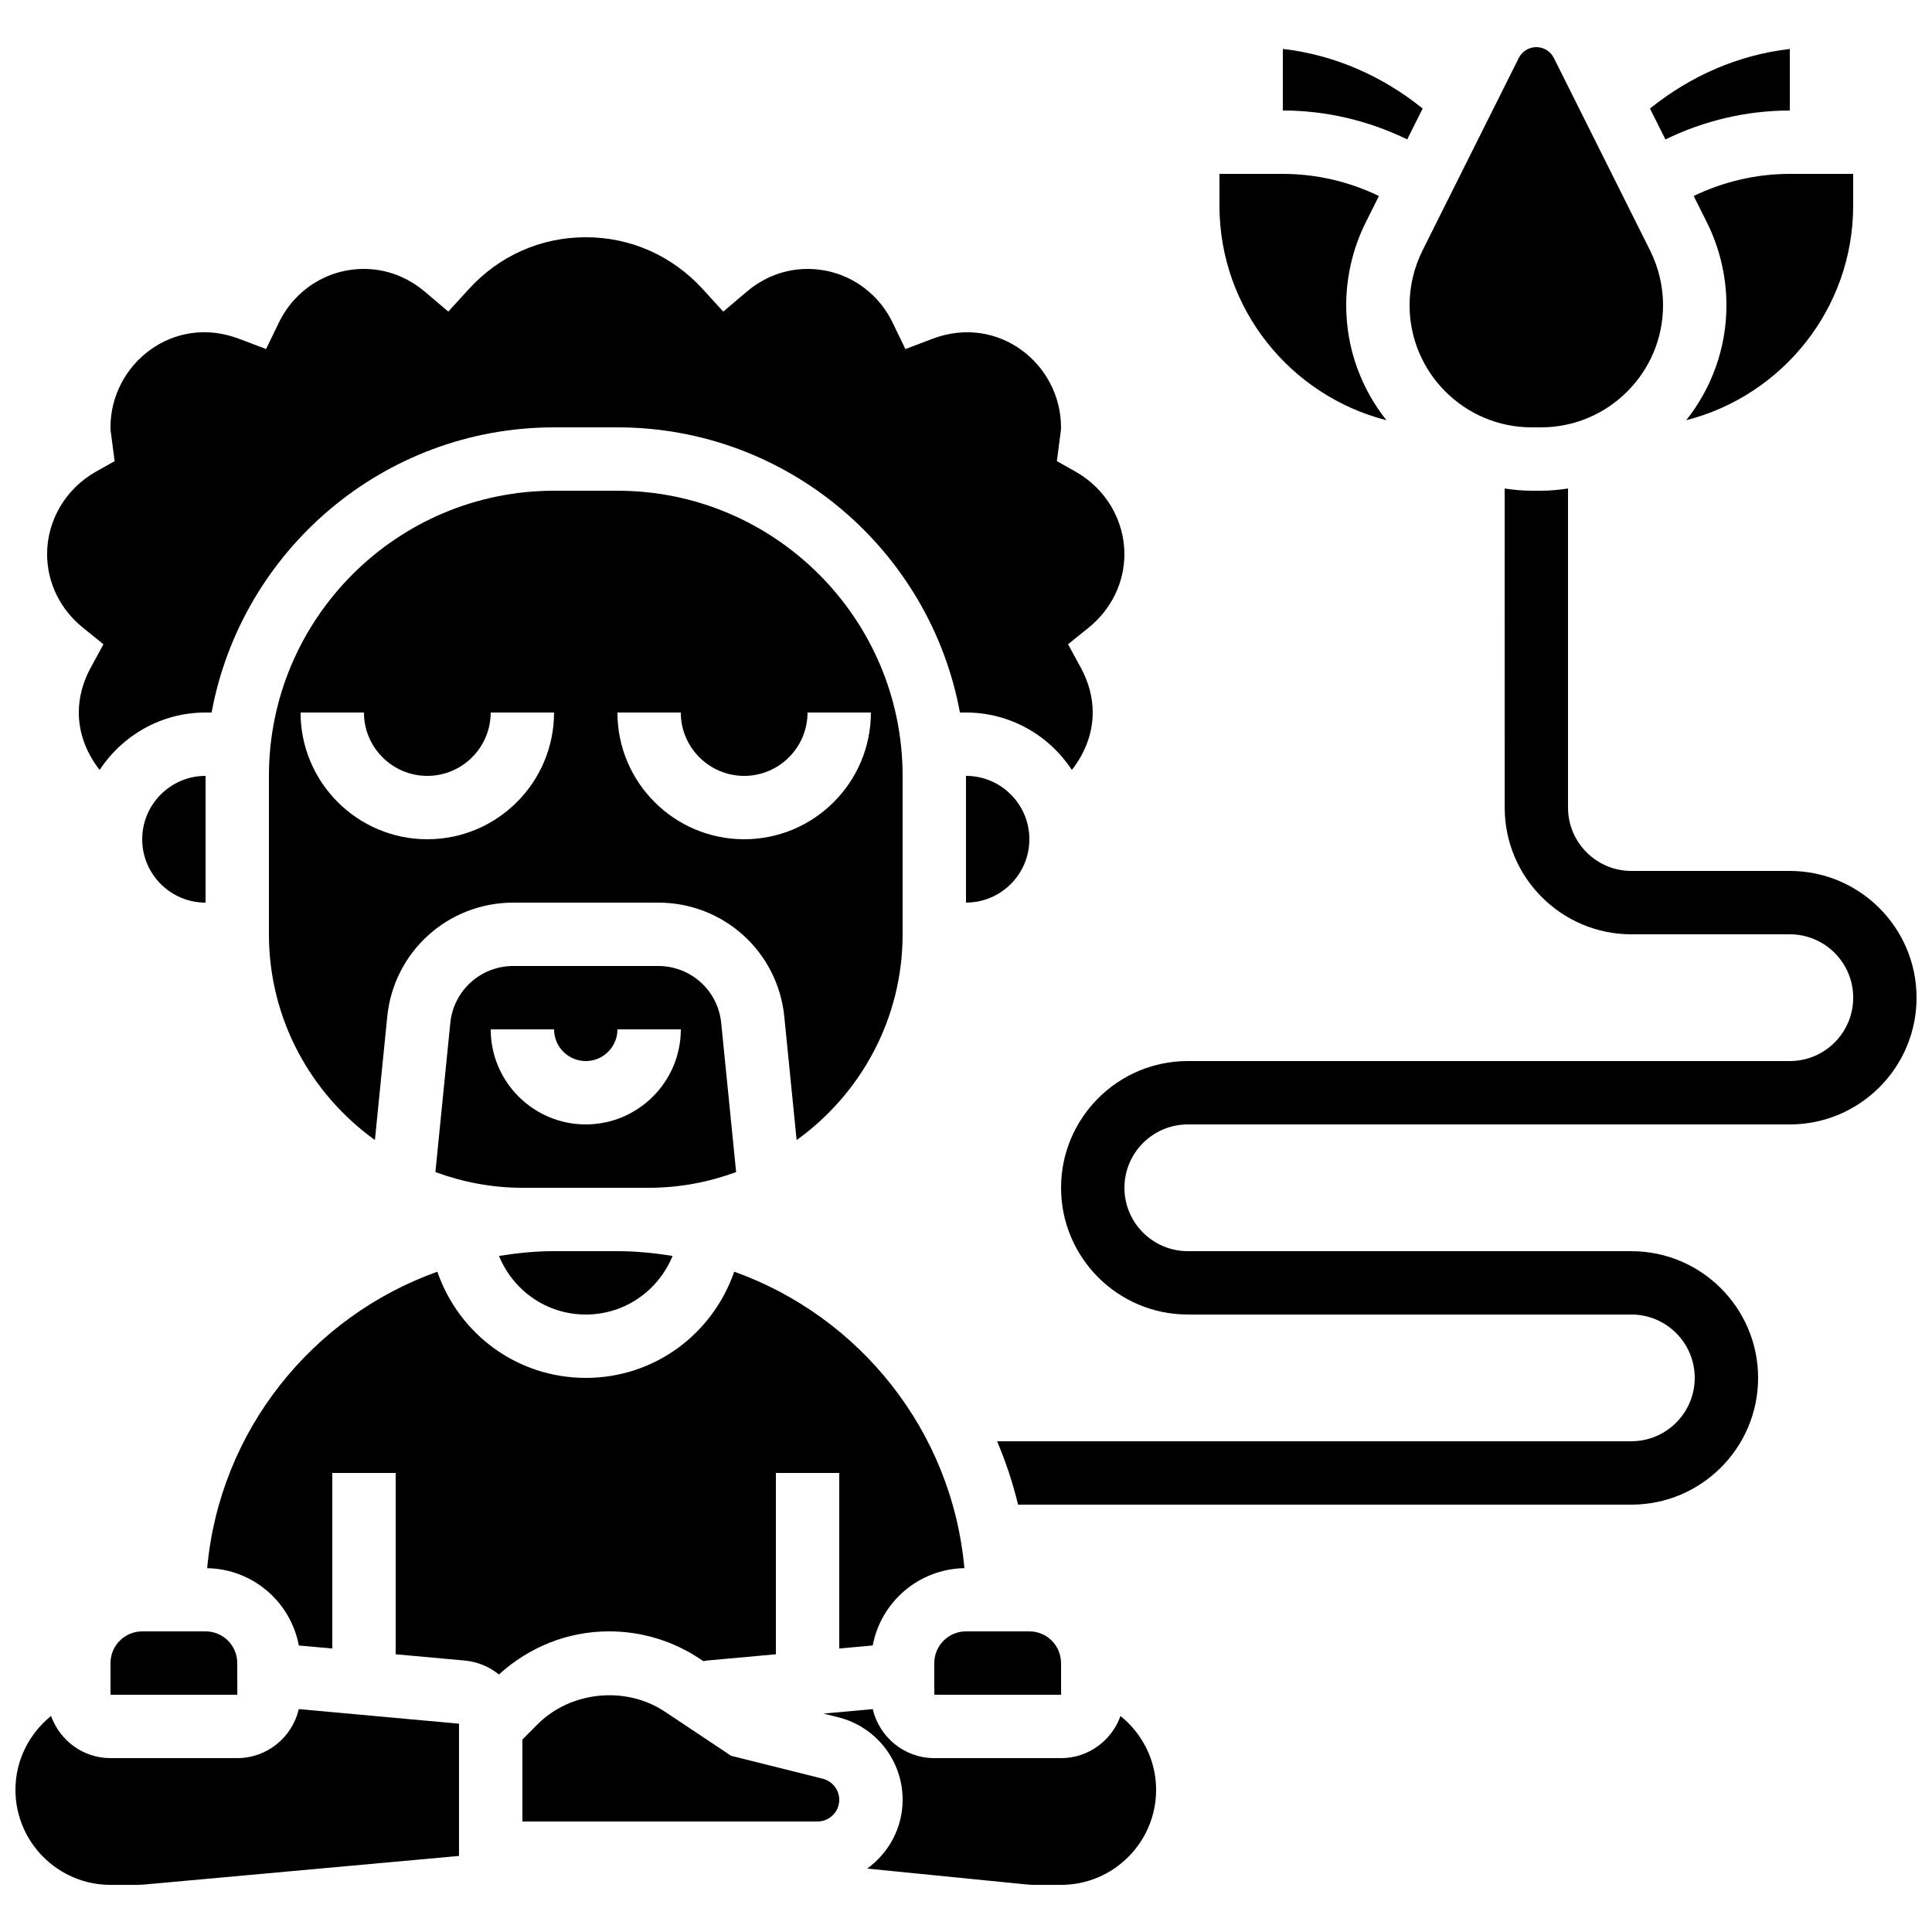
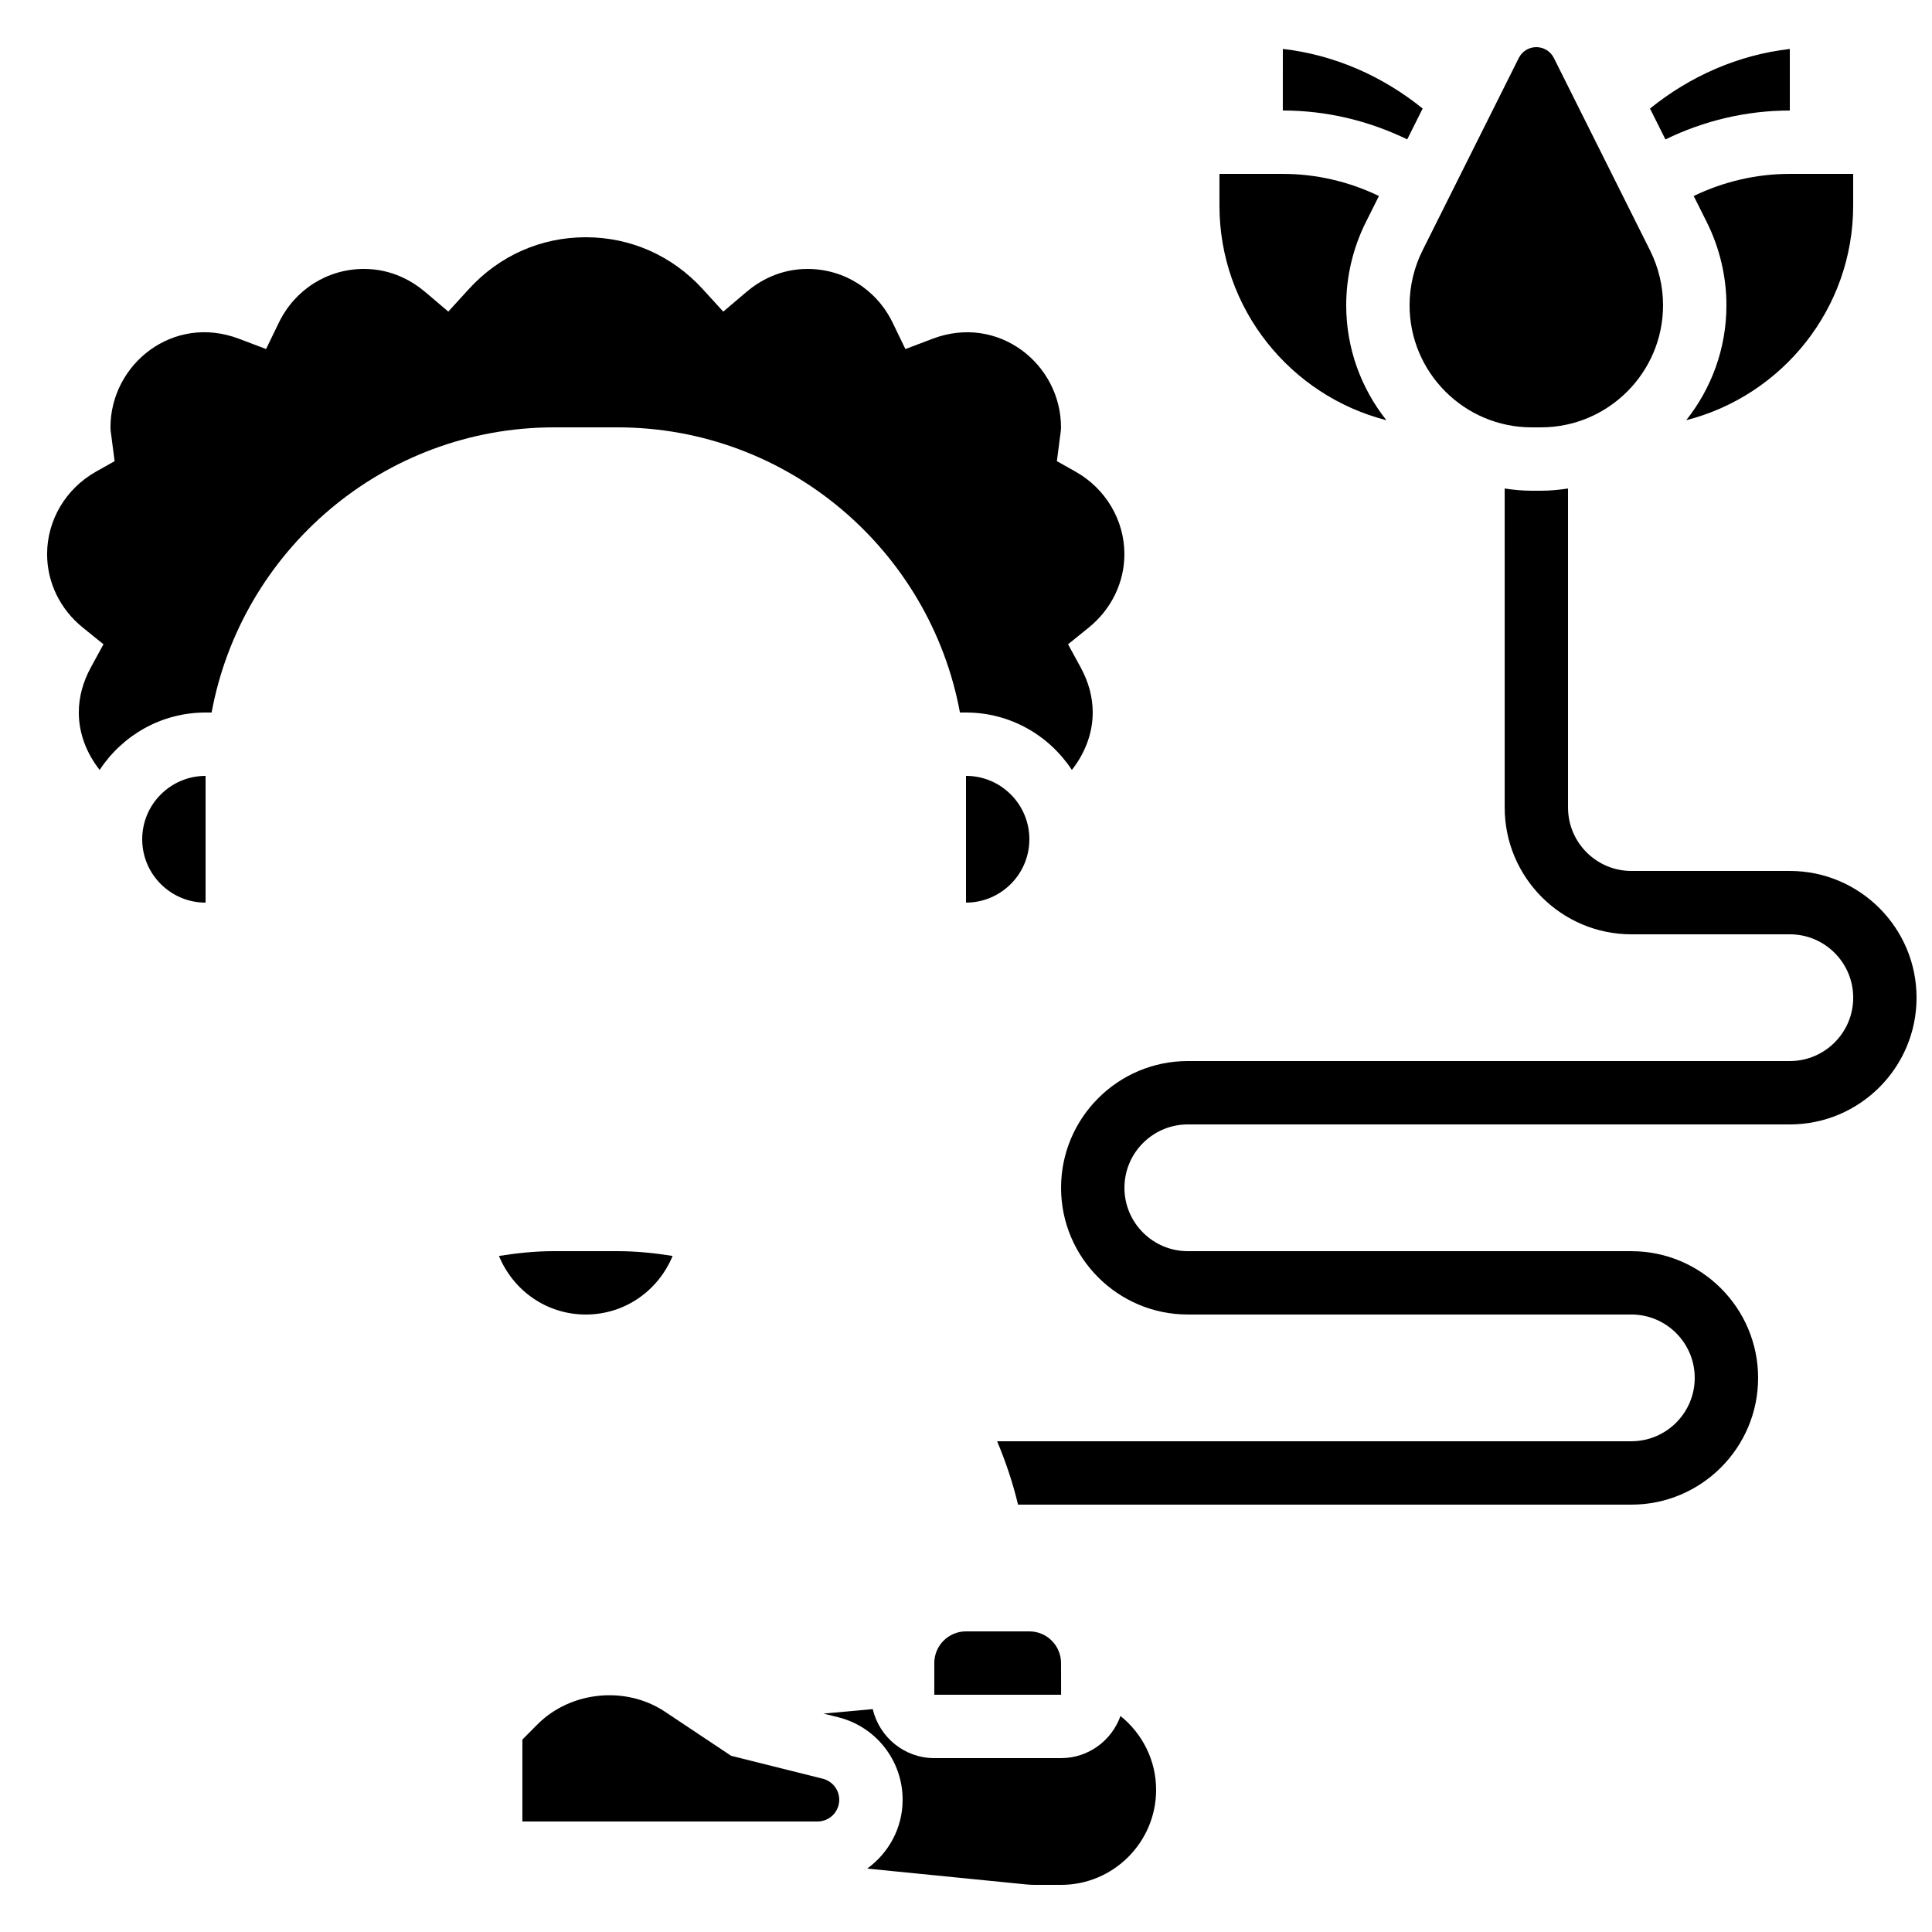
<svg xmlns="http://www.w3.org/2000/svg" width="800px" height="800px" version="1.1" viewBox="144 144 512 512">
  <defs>
    <clipPath id="b">
-       <path d="m148.09 596h117.91v48h-117.91z" />
-     </clipPath>
+       </clipPath>
    <clipPath id="a">
      <path d="m408 273h243.9v270h-243.9z" />
    </clipPath>
  </defs>
  <g clip-path="url(#b)">
    <path d="m206.87 609.92h-33.586c-7.281 0-13.426-4.684-15.754-11.168-5.793 4.672-9.438 11.738-9.438 19.566 0 13.887 11.301 25.191 25.191 25.191h6.867c0.773 0 1.535-0.043 2.293-0.109l83.195-7.559v-35.047l-42.461-3.863c-1.723 7.422-8.363 12.988-16.309 12.988z" />
  </g>
  <path d="m290.84 475.57c-4.981 0-9.84 0.504-14.609 1.27 3.785 9.184 12.629 15.523 23.008 15.523 10.379 0 19.219-6.34 23.008-15.527-4.773-0.762-9.633-1.266-14.613-1.266z" />
  <path d="m198.48 349.62c-9.262 0-16.793 7.523-16.793 16.793 0 9.27 7.531 16.793 16.793 16.793z" />
-   <path d="m173.29 584.73v8.398h33.605l-0.02-8.398c0-4.637-3.762-8.398-8.398-8.398h-16.793c-4.633 0-8.395 3.762-8.395 8.398z" />
  <path d="m391.6 584.73v8.398h33.605l-0.02-8.398c0-4.637-3.762-8.398-8.398-8.398h-16.793c-4.633 0-8.395 3.762-8.395 8.398z" />
  <path d="m171.42 314.74-3.352 6.144c-2.109 3.879-3.184 7.894-3.184 11.941 0 5.617 2.117 10.875 5.523 15.215 6.016-9.145 16.324-15.215 28.066-15.215h1.605c7.926-42.934 45.57-75.57 90.762-75.57h16.793c45.191 0 82.836 32.648 90.762 75.57h1.602c11.738 0 22.051 6.07 28.062 15.215 3.406-4.34 5.523-9.598 5.523-15.215 0-4.047-1.074-8.062-3.184-11.941l-3.352-6.144 5.449-4.398c6.031-4.871 9.484-11.977 9.484-19.5 0-8.984-4.961-17.355-12.957-21.855l-4.938-2.781 0.855-6.59c0.109-0.773 0.242-1.547 0.242-2.359 0-16.77-16.617-30.086-34.051-23.477l-7.188 2.731-3.348-6.93c-4.258-8.828-12.914-14.309-22.586-14.309-7.449 0-12.898 3.301-16.164 6.07l-6.172 5.238-5.457-5.981c-8.09-8.848-19.098-13.727-30.984-13.727-11.891 0-22.898 4.879-30.977 13.73l-5.449 5.969-6.172-5.231c-3.285-2.773-8.734-6.07-16.184-6.07-9.672 0-18.328 5.481-22.586 14.309l-3.352 6.918-7.188-2.723c-17.43-6.613-34.047 6.711-34.047 23.48 0 0.816 0.133 1.586 0.242 2.367l0.855 6.59-4.938 2.781c-7.992 4.492-12.953 12.863-12.953 21.848 0 7.523 3.449 14.629 9.48 19.488z" />
-   <path d="m335.13 415.12c-0.855-8.625-8.043-15.121-16.711-15.121h-38.375c-8.664 0-15.852 6.5-16.711 15.121l-3.945 39.492c7.199 2.644 14.941 4.164 23.051 4.164h33.578c8.113 0 15.852-1.52 23.066-4.164zm-35.895 26.863c-13.887 0-25.191-11.301-25.191-25.191h16.793c0 4.637 3.762 8.398 8.398 8.398s8.398-3.762 8.398-8.398h16.793c-0.004 13.887-11.305 25.191-25.191 25.191z" />
  <path d="m400 383.2c9.262 0 16.793-7.531 16.793-16.793 0-9.262-7.531-16.793-16.793-16.793z" />
-   <path d="m351.85 413.45 3.266 32.68c16.969-12.207 28.086-32.074 28.086-54.527v-41.984c0-41.664-33.898-75.57-75.57-75.57h-16.793c-41.672 0-75.57 33.906-75.57 75.57v41.984c0 22.453 11.117 42.32 28.086 54.52l3.266-32.68c1.723-17.238 16.098-30.238 33.43-30.238h38.375c17.328 0 31.703 13 33.426 30.246zm-94.609-47.039c-18.523 0-33.586-15.062-33.586-33.586h16.793c0 9.262 7.531 16.793 16.793 16.793 9.262 0 16.793-7.531 16.793-16.793h16.793c0.004 18.523-15.062 33.586-33.586 33.586zm50.383-33.586h16.793c0 9.262 7.531 16.793 16.793 16.793 9.262 0 16.793-7.531 16.793-16.793h16.793c0 18.523-15.062 33.586-33.586 33.586-18.523 0-33.586-15.062-33.586-33.586z" />
-   <path d="m329.54 583.65 0.875 0.578c0.285-0.043 0.562-0.133 0.848-0.16l18.355-1.668v-48.055h16.793v46.527l8.867-0.805c2.168-11.527 12.191-20.277 24.293-20.488-3.281-36.398-27.777-66.695-60.996-78.57-5.727 16.543-21.141 28.145-39.336 28.145-18.195 0-33.613-11.605-39.34-28.137-33.219 11.863-57.711 42.16-60.996 78.57 12.102 0.203 22.125 8.961 24.293 20.488l8.867 0.797v-46.527h16.793v48.055l18.32 1.664c3.449 0.32 6.543 1.672 9.043 3.695 8.031-7.309 18.25-11.43 29.172-11.43 8.641 0 16.996 2.535 24.148 7.32z" />
  <path d="m425.19 609.92h-33.586c-7.945 0-14.586-5.566-16.316-12.988l-13.059 1.184 3.906 0.973c10.051 2.519 17.07 11.512 17.07 21.875 0 7.508-3.727 14.133-9.387 18.23l42.227 4.207c0.742 0.066 1.504 0.109 2.277 0.109h6.867c13.887 0 25.191-11.301 25.191-25.191 0-7.824-3.644-14.895-9.438-19.566-2.324 6.484-8.473 11.168-15.754 11.168z" />
  <path d="m362.05 615.38-24.285-6.07-17.559-11.695c-10.32-6.902-24.938-5.465-33.738 3.332l-4.031 4.055v21.711h78.215c3.176 0 5.754-2.574 5.754-5.75 0-2.637-1.797-4.93-4.356-5.582z" />
  <path d="m618.32 173.29v-16.316c-13.637 1.57-26.34 7.144-37.055 15.793l4.09 8.18c10.234-4.969 21.445-7.656 32.965-7.656z" />
  <path d="m635.11 198.48v-8.398h-16.793c-8.902 0-17.559 2.047-25.469 5.859l3.484 6.969c3.394 6.797 5.191 14.395 5.191 21.984 0 11.512-4.004 22.082-10.656 30.465 25.391-6.492 44.242-29.5 44.242-56.879z" />
  <path d="m517.55 224.89c0 17.844 14.516 32.363 32.359 32.363h2.453c17.844 0 32.363-14.52 32.363-32.363 0-4.996-1.184-10-3.418-14.477l-25.527-51.062c-0.891-1.762-2.672-2.859-4.644-2.859s-3.754 1.102-4.644 2.871l-25.527 51.051c-2.231 4.477-3.414 9.48-3.414 14.477z" />
  <path d="m511.41 255.36c-6.648-8.379-10.652-18.953-10.652-30.465 0-7.59 1.797-15.191 5.188-21.984l3.484-6.969c-7.91-3.812-16.566-5.859-25.469-5.859h-16.793v8.398c0 27.379 18.852 50.387 44.242 56.879z" />
  <path d="m521.02 172.76c-10.715-8.648-23.426-14.223-37.055-15.793l-0.004 16.316c11.52 0 22.738 2.688 32.965 7.656z" />
  <g clip-path="url(#a)">
    <path d="m618.32 374.81h-41.984c-9.262 0-16.793-7.531-16.793-16.793v-84.559c-2.352 0.355-4.738 0.59-7.172 0.59h-2.445c-2.445 0-4.828-0.234-7.172-0.586l0.004 84.555c0 18.523 15.062 33.586 33.586 33.586h41.984c9.262 0 16.793 7.531 16.793 16.793s-7.531 16.793-16.793 16.793h-159.55c-18.523 0-33.586 15.062-33.586 33.586 0 18.523 15.062 33.586 33.586 33.586h117.55c9.262 0 16.793 7.531 16.793 16.793 0 9.262-7.531 16.793-16.793 16.793l-168.08 0.004c2.277 5.414 4.164 11.016 5.543 16.793l162.54 0.004c18.523 0 33.586-15.062 33.586-33.586 0-18.523-15.062-33.586-33.586-33.586l-117.55-0.004c-9.262 0-16.793-7.531-16.793-16.793 0-9.262 7.531-16.793 16.793-16.793h159.54c18.523 0 33.586-15.062 33.586-33.586 0-18.527-15.062-33.59-33.586-33.59z" />
  </g>
</svg>